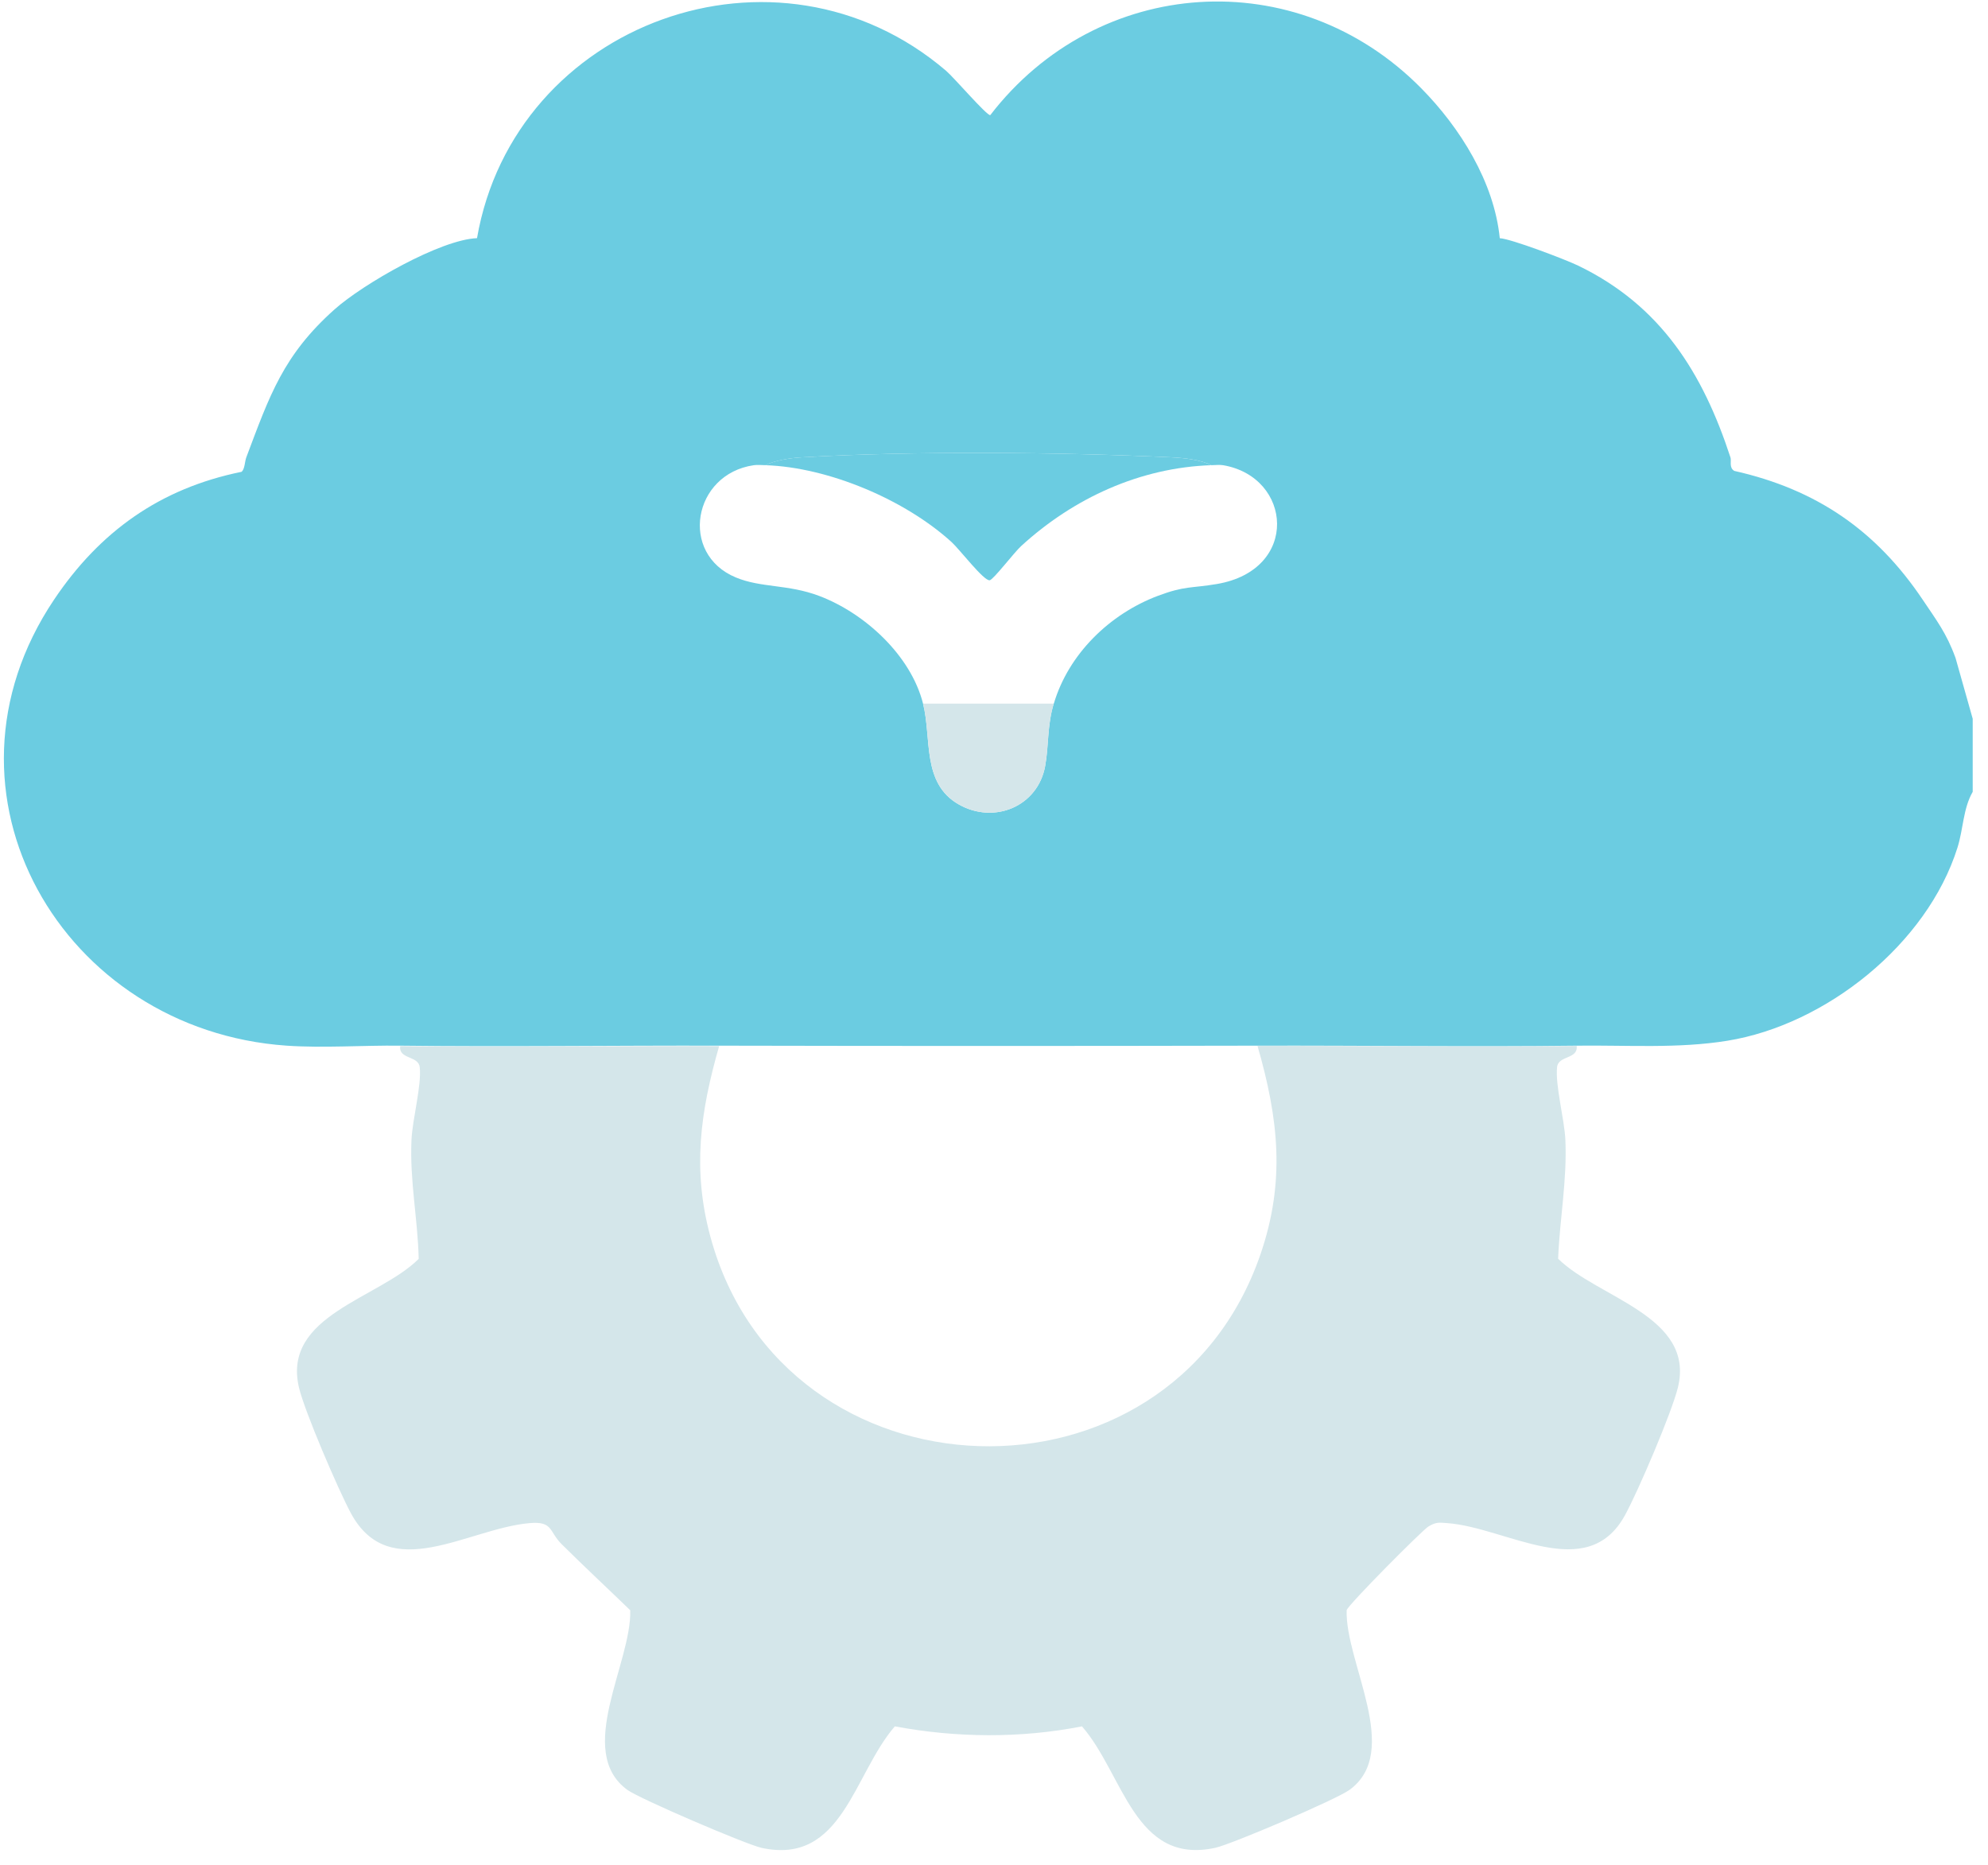
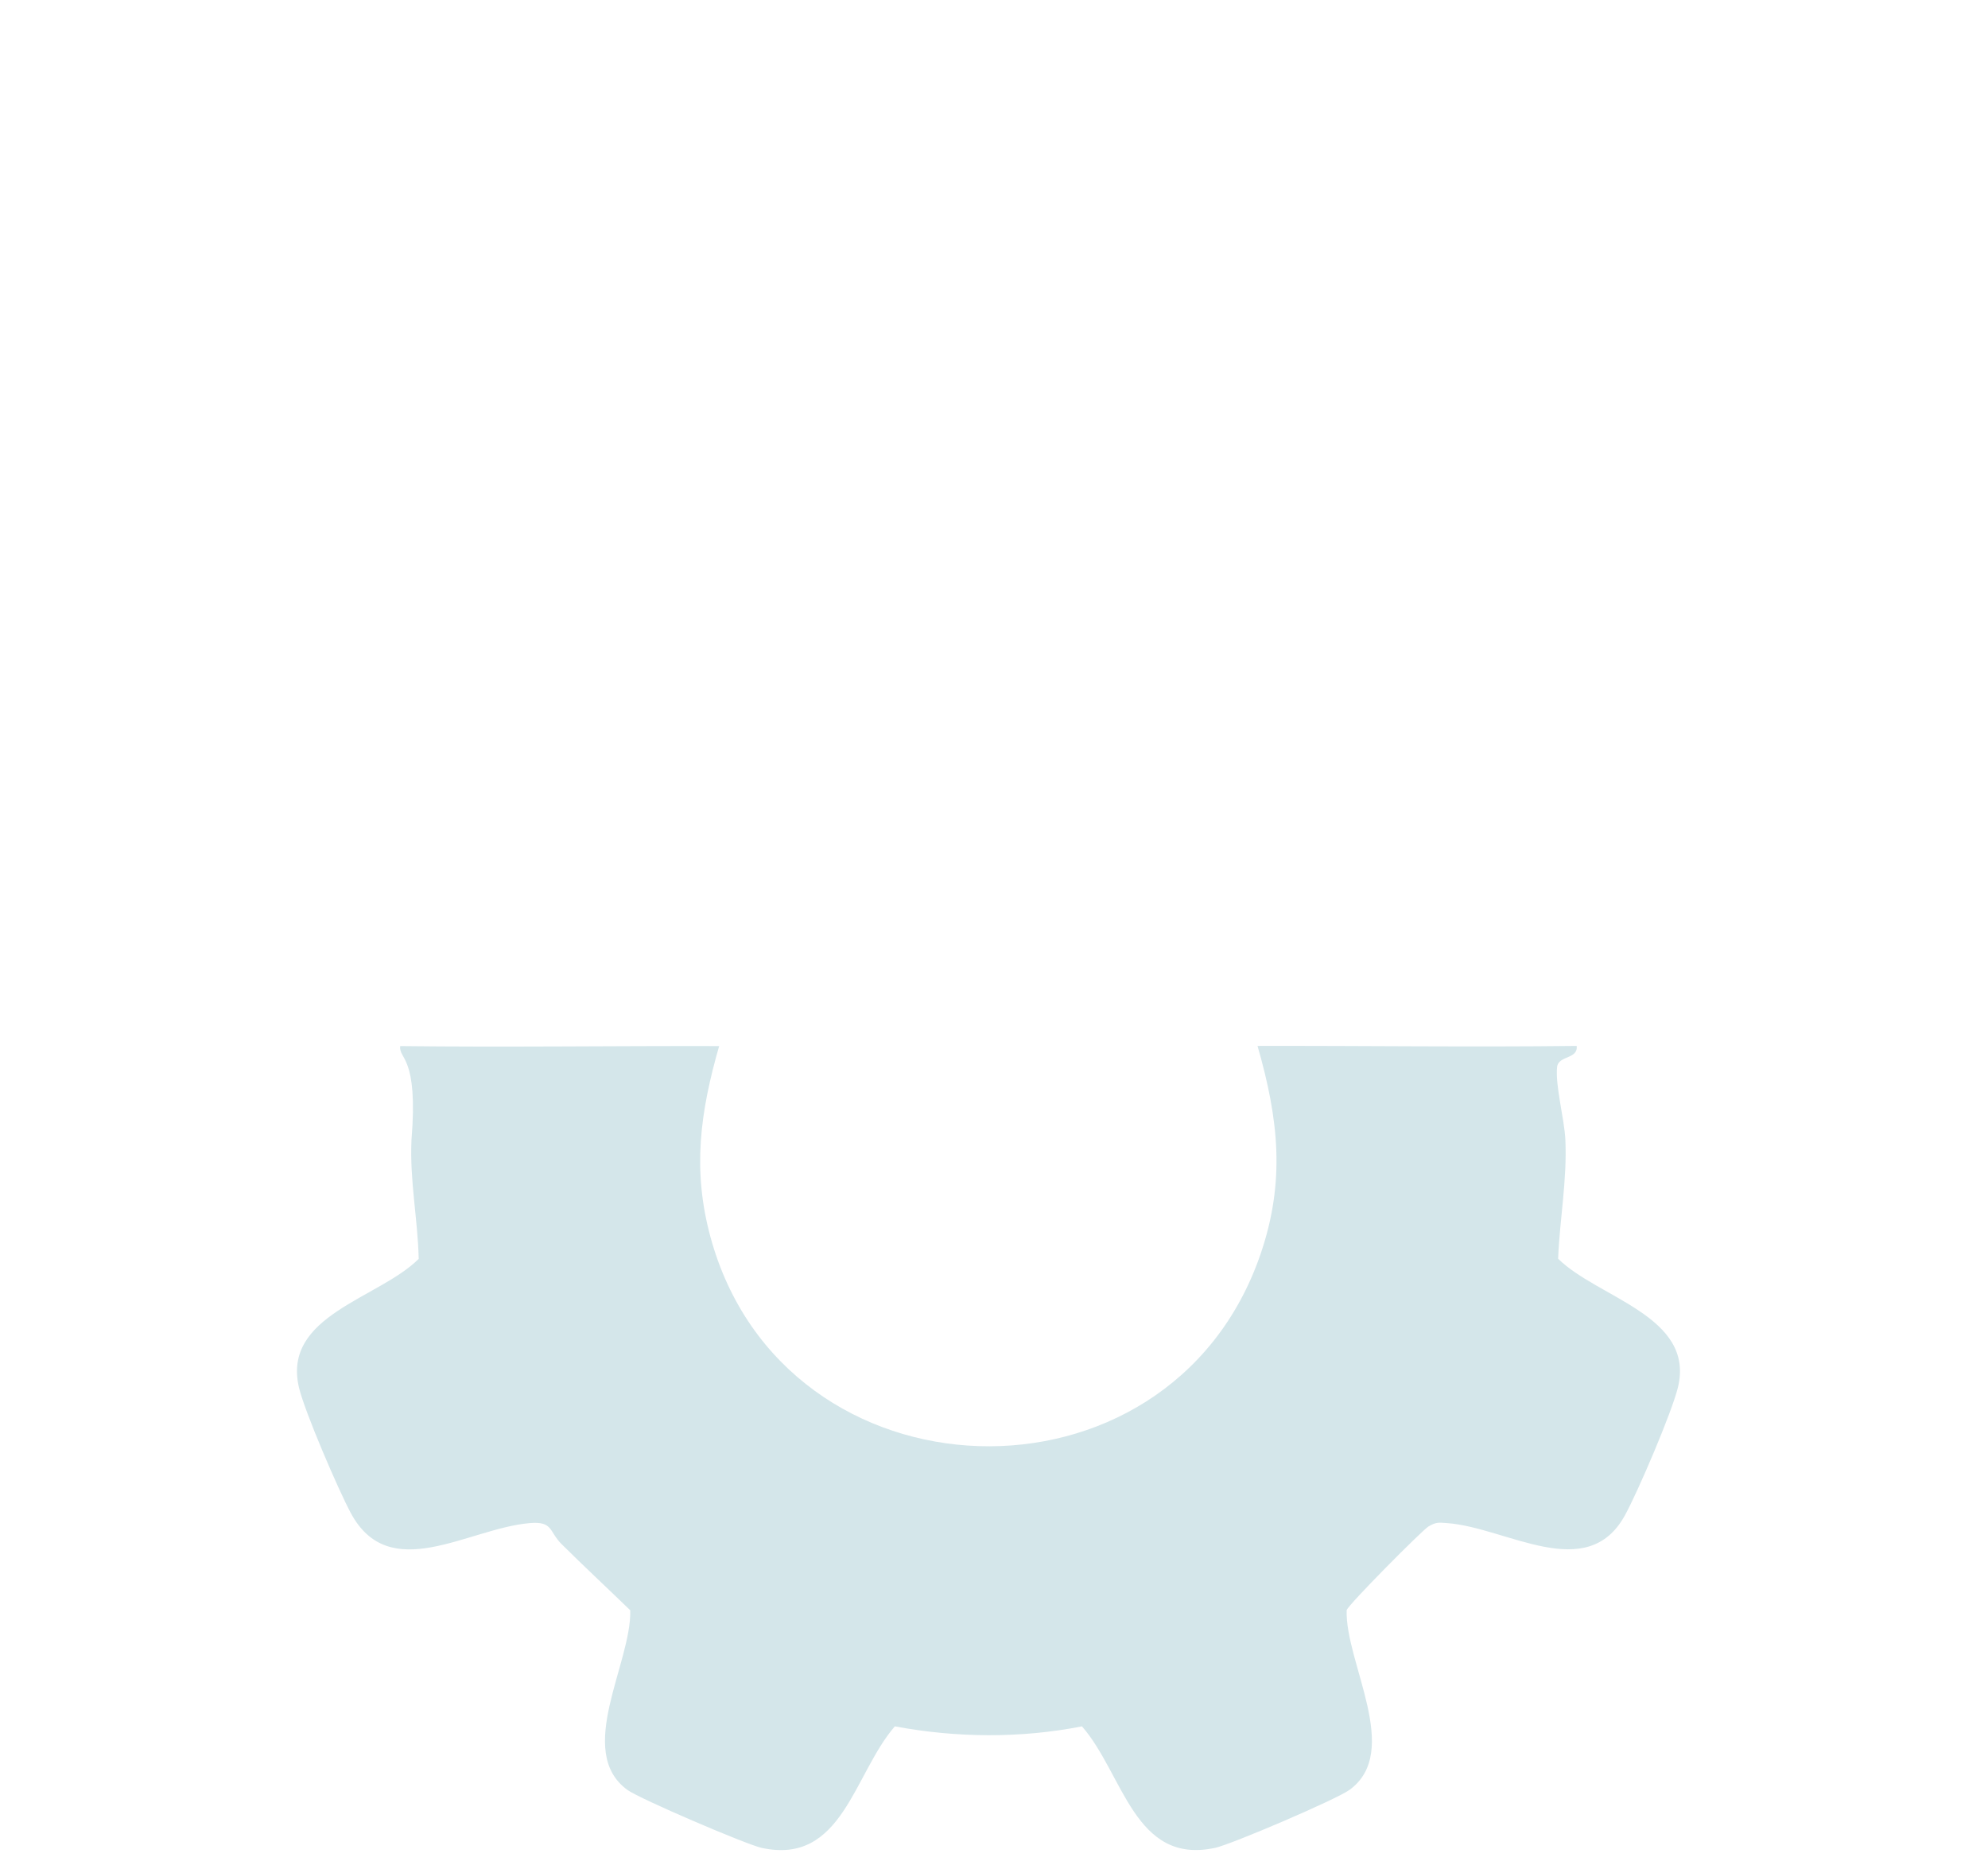
<svg xmlns="http://www.w3.org/2000/svg" width="97" height="91" viewBox="0 0 97 91" fill="none">
-   <path d="M35.092 51.024C34.167 54.247 33.769 57.061 34.669 60.36C38.245 73.48 57.045 74.134 61.499 61.202C62.727 57.63 62.383 54.59 61.358 51.026C66.544 51.014 71.744 51.089 76.93 51.026C77.01 51.683 76.035 51.485 75.975 52.056C75.877 52.949 76.333 54.595 76.379 55.613C76.466 57.58 76.105 59.452 76.025 61.407C77.96 63.325 82.722 64.207 81.87 67.691C81.569 68.916 79.925 72.761 79.286 73.924C77.434 77.297 73.524 74.523 70.619 74.307C70.205 74.277 70.078 74.247 69.699 74.47C69.413 74.636 65.787 78.28 65.707 78.555C65.629 81.114 68.418 85.438 65.852 87.317C65.218 87.784 60.097 89.972 59.3 90.147C55.348 91.009 54.824 86.546 52.792 84.222C49.804 84.811 46.656 84.784 43.661 84.222C41.639 86.561 41.102 91.009 37.16 90.15C36.406 89.984 31.205 87.756 30.608 87.32C28.039 85.44 30.829 81.114 30.751 78.558C29.636 77.478 28.503 76.425 27.4 75.33C26.781 74.713 26.992 74.204 25.836 74.307C22.824 74.57 19.004 77.347 17.11 73.803C16.498 72.658 14.869 68.876 14.588 67.696C13.754 64.164 18.475 63.365 20.43 61.415C20.383 59.45 19.989 57.628 20.077 55.62C20.122 54.6 20.578 52.956 20.48 52.064C20.418 51.492 19.445 51.69 19.526 51.034C24.711 51.096 29.912 51.021 35.097 51.034L35.092 51.024Z" fill="#D4E6EA" />
-   <path d="M95.407 32.076C94.981 30.9 94.477 30.246 93.815 29.259C91.552 25.885 88.635 23.875 84.62 22.973C84.351 22.81 84.492 22.487 84.434 22.316C83.091 18.211 81.046 14.91 77 12.958C76.381 12.659 73.707 11.642 73.178 11.622C72.905 8.883 71.243 6.226 69.339 4.299C63.263 -1.849 53.554 -1.185 48.318 5.617C48.158 5.657 46.559 3.795 46.165 3.456C37.917 -3.594 25.097 1.103 23.275 11.619C21.483 11.69 17.711 13.858 16.33 15.088C13.812 17.331 13.155 19.299 12.017 22.314C11.942 22.512 11.947 22.888 11.786 23.018C7.804 23.828 4.862 25.94 2.638 29.254C-3.7 38.697 3.039 50.259 13.989 51.014C15.761 51.136 17.721 50.993 19.521 51.014C24.706 51.076 29.907 51.001 35.093 51.014C43.844 51.033 52.606 51.033 61.358 51.014C66.544 51.001 71.745 51.076 76.93 51.014C79.376 50.983 81.87 51.166 84.289 50.773C89.091 49.993 94.026 46.061 95.509 41.357C95.8 40.434 95.783 39.444 96.254 38.63V35.066L95.407 32.066V32.076ZM51.413 34.327C51.085 35.434 51.181 36.359 50.995 37.377C50.634 39.347 48.506 40.226 46.779 39.244C44.965 38.211 45.466 36.021 45.038 34.327C44.441 31.968 42.193 29.913 39.972 29.073C38.436 28.494 37.143 28.687 35.902 28.171C33.13 27.021 33.804 23.123 36.784 22.695C36.95 22.672 37.17 22.69 37.348 22.695C37.812 22.454 38.599 22.341 39.123 22.311C44.541 21.995 51.704 22.053 57.151 22.311C57.755 22.339 58.572 22.424 59.11 22.695C59.283 22.69 59.516 22.67 59.674 22.695C63.048 23.264 63.434 27.803 59.374 28.492C58.115 28.705 57.822 28.57 56.484 29.073C54.15 29.956 52.14 31.898 51.419 34.327H51.413Z" fill="#6BCCE1" />
-   <path d="M51.415 34.327C51.087 35.434 51.182 36.359 50.996 37.377C50.636 39.347 48.508 40.227 46.781 39.244C44.966 38.211 45.468 36.021 45.039 34.327H51.418H51.415Z" fill="#D4E6EA" />
-   <path d="M59.106 22.695C55.635 22.81 52.387 24.294 49.825 26.64C49.484 26.95 48.474 28.276 48.291 28.309C48.008 28.356 46.828 26.81 46.437 26.452C44.166 24.381 40.424 22.795 37.344 22.695C37.807 22.454 38.594 22.341 39.118 22.311C44.537 21.995 51.7 22.053 57.146 22.311C57.75 22.339 58.567 22.424 59.106 22.695Z" fill="#6BCCE1" />
+   <path d="M35.092 51.024C34.167 54.247 33.769 57.061 34.669 60.36C38.245 73.48 57.045 74.134 61.499 61.202C62.727 57.63 62.383 54.59 61.358 51.026C66.544 51.014 71.744 51.089 76.93 51.026C77.01 51.683 76.035 51.485 75.975 52.056C75.877 52.949 76.333 54.595 76.379 55.613C76.466 57.58 76.105 59.452 76.025 61.407C77.96 63.325 82.722 64.207 81.87 67.691C81.569 68.916 79.925 72.761 79.286 73.924C77.434 77.297 73.524 74.523 70.619 74.307C70.205 74.277 70.078 74.247 69.699 74.47C69.413 74.636 65.787 78.28 65.707 78.555C65.629 81.114 68.418 85.438 65.852 87.317C65.218 87.784 60.097 89.972 59.3 90.147C55.348 91.009 54.824 86.546 52.792 84.222C49.804 84.811 46.656 84.784 43.661 84.222C41.639 86.561 41.102 91.009 37.16 90.15C36.406 89.984 31.205 87.756 30.608 87.32C28.039 85.44 30.829 81.114 30.751 78.558C29.636 77.478 28.503 76.425 27.4 75.33C26.781 74.713 26.992 74.204 25.836 74.307C22.824 74.57 19.004 77.347 17.11 73.803C16.498 72.658 14.869 68.876 14.588 67.696C13.754 64.164 18.475 63.365 20.43 61.415C20.383 59.45 19.989 57.628 20.077 55.62C20.418 51.492 19.445 51.69 19.526 51.034C24.711 51.096 29.912 51.021 35.097 51.034L35.092 51.024Z" fill="#D4E6EA" />
</svg>